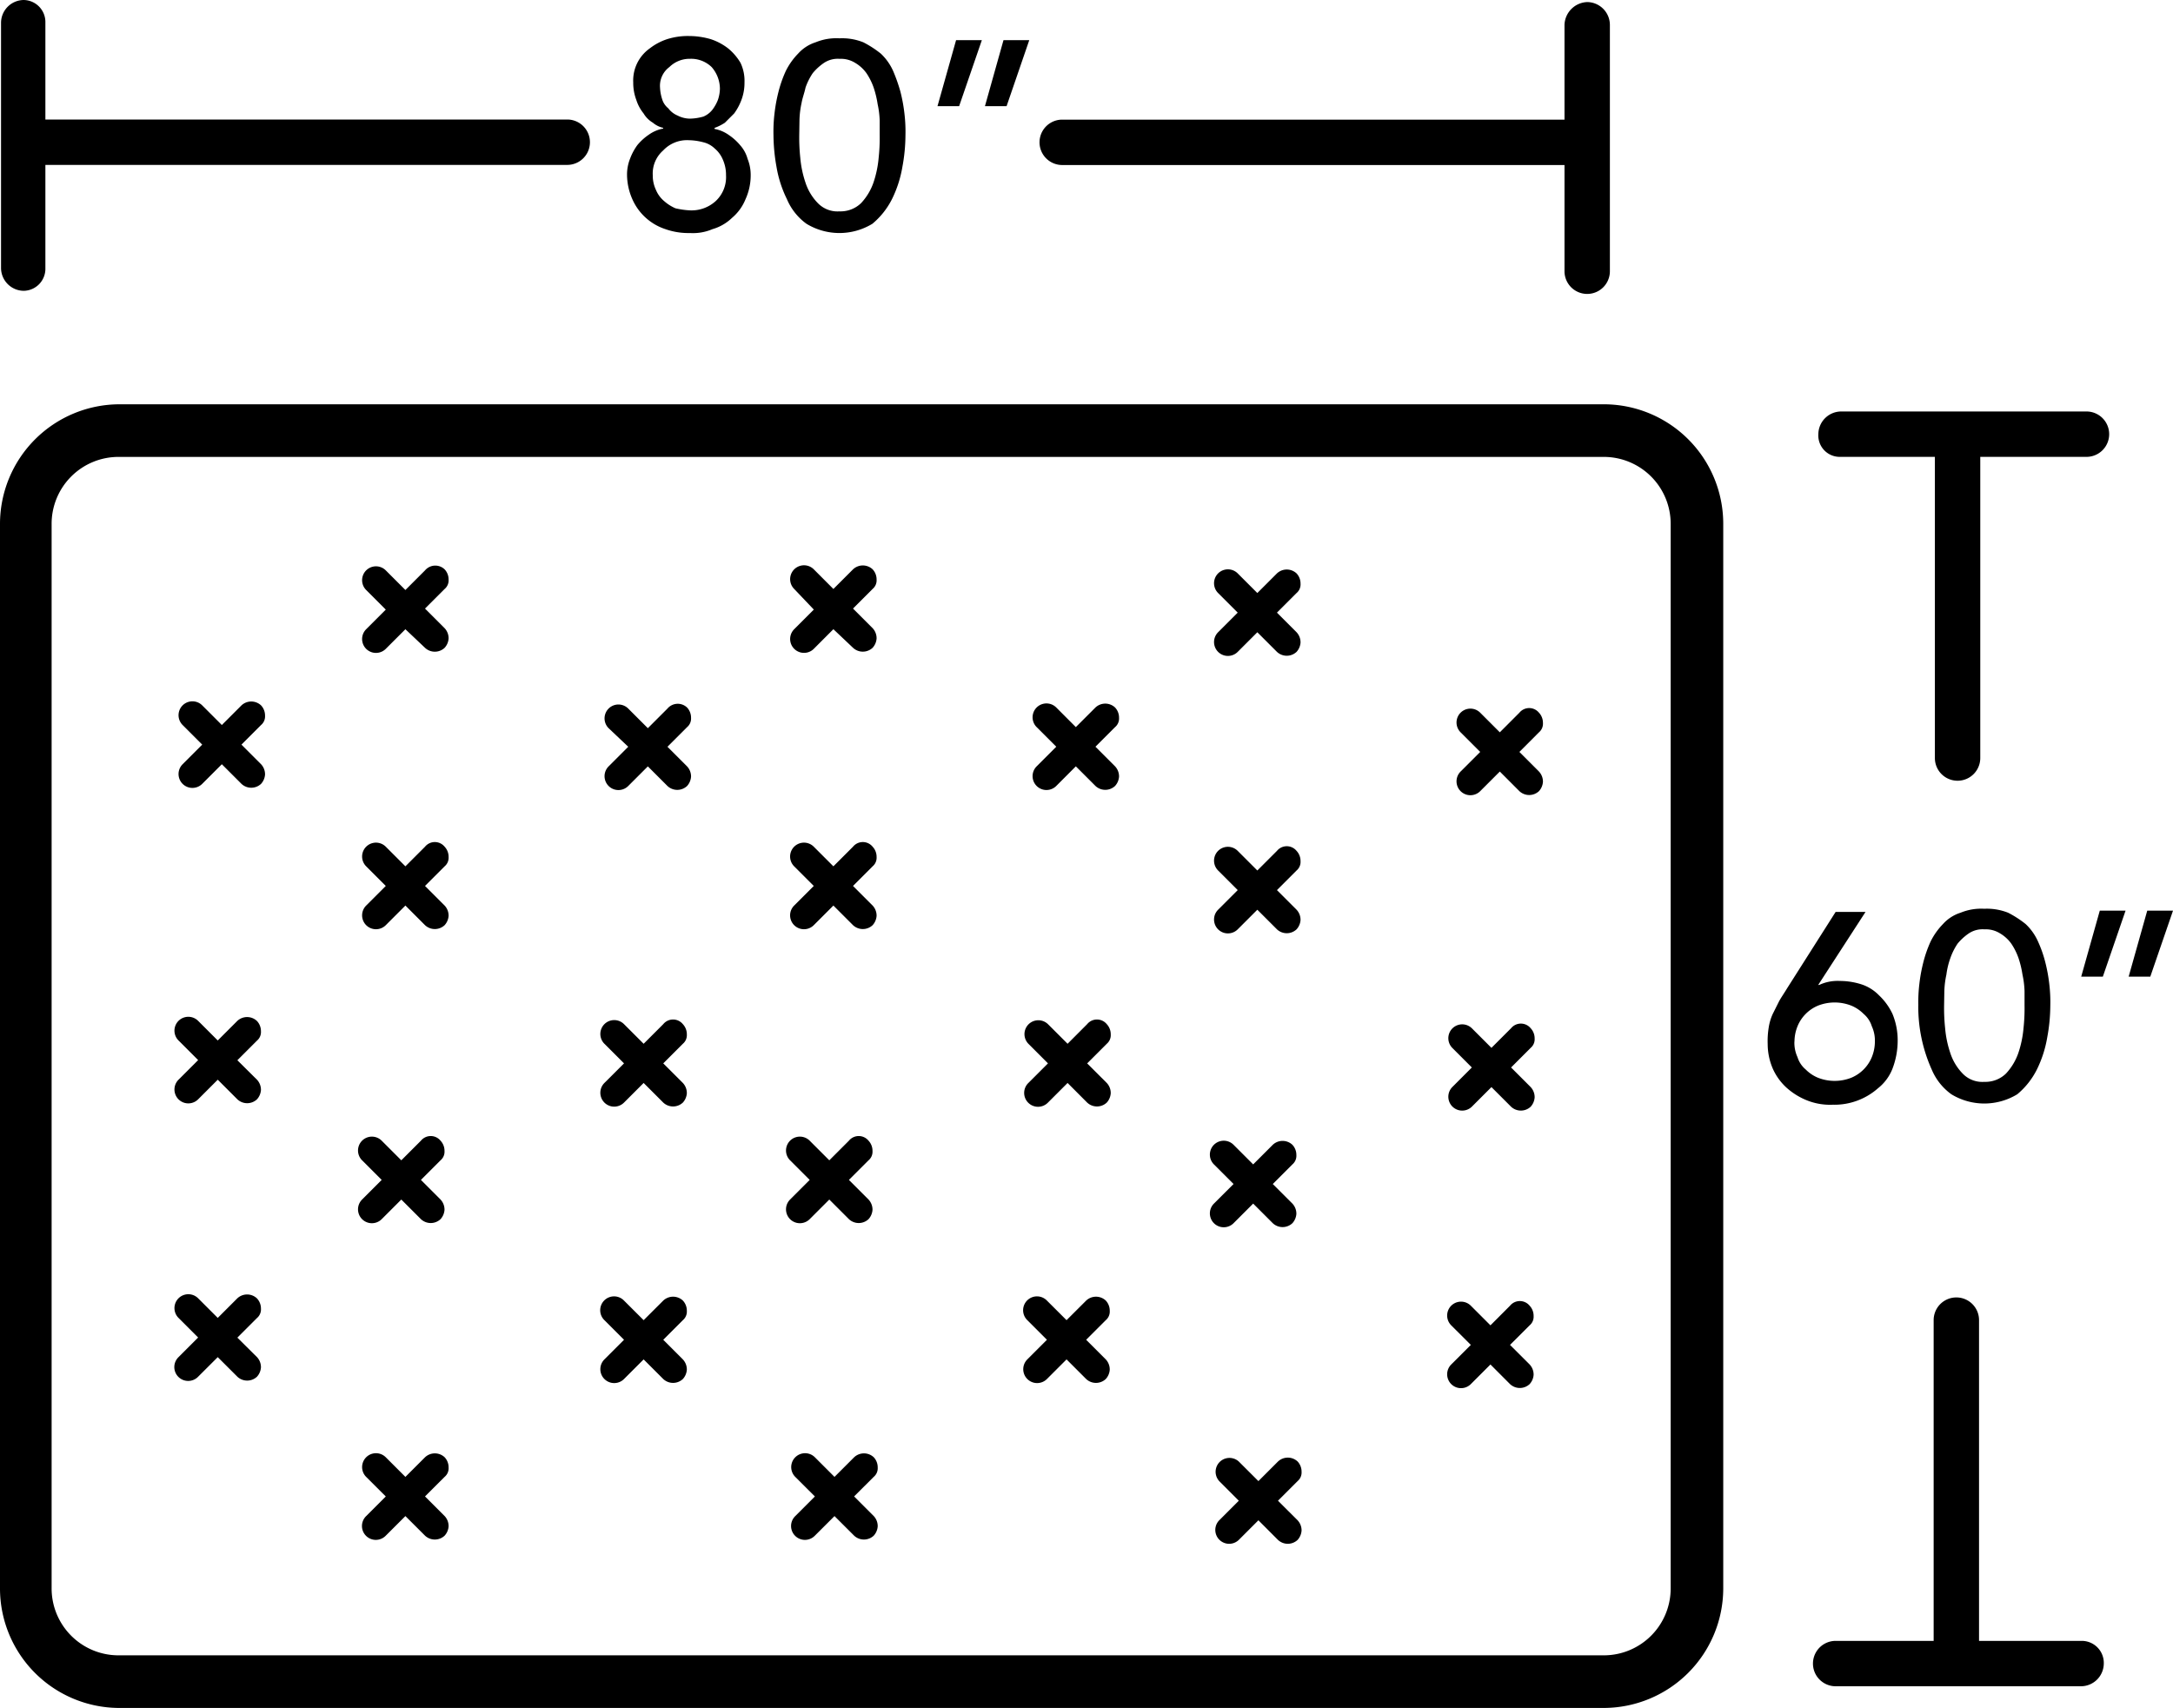
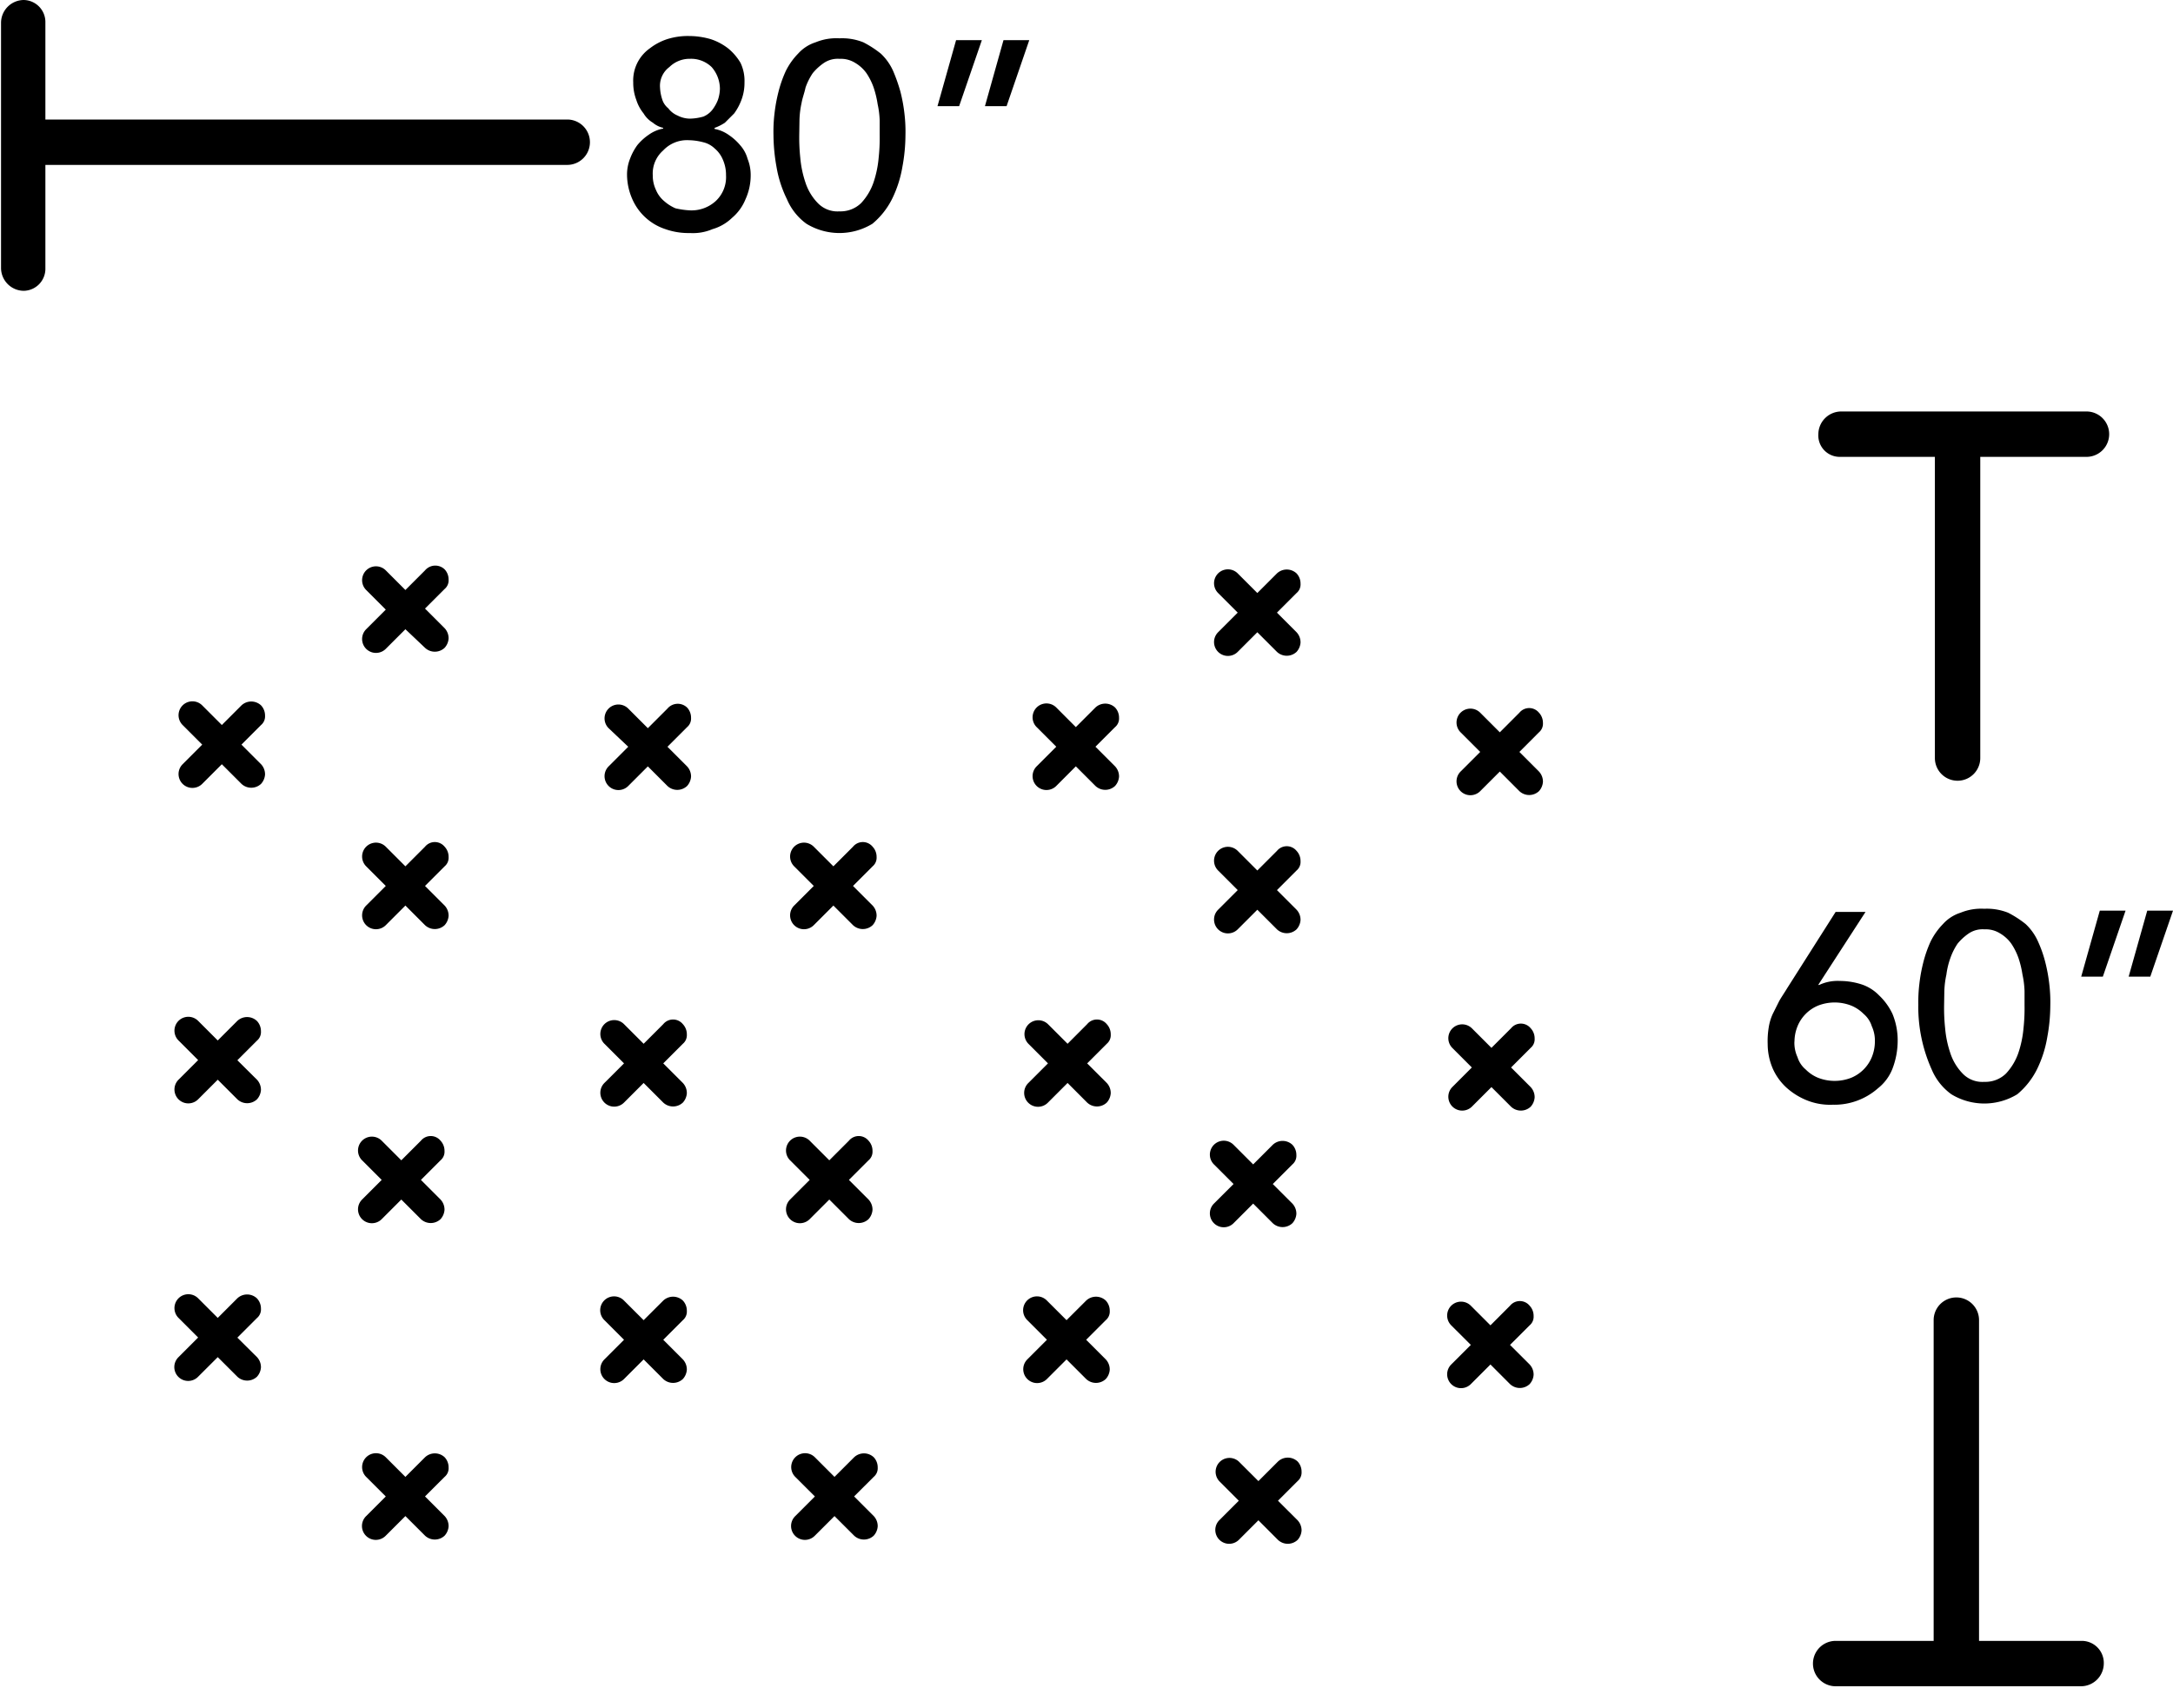
<svg xmlns="http://www.w3.org/2000/svg" id="Group_21157" data-name="Group 21157" viewBox="16049 -22239.75 54.727 43.014">
  <path id="Path_4477" data-name="Path 4477" d="M36.8,110.267a.372.372,0,0,1,.1.26.282.282,0,0,1-.1.234l-.494.494.494.494a.372.372,0,0,1,.1.26.387.387,0,0,1-.1.234.361.361,0,0,1-.494,0l-.494-.494-.494.494a.349.349,0,0,1-.494-.494l.494-.494-.494-.494a.349.349,0,1,1,.494-.494l.494.494.494-.494A.319.319,0,0,1,36.8,110.267Z" transform="translate(16023.295 -22321.289)" />
  <path id="Path_4478" data-name="Path 4478" d="M60.7,68.331a.372.372,0,0,1,.1.26.282.282,0,0,1-.1.234l-.494.494.494.494a.372.372,0,0,1,.1.26.387.387,0,0,1-.1.234.361.361,0,0,1-.494,0l-.494-.494-.494.494a.349.349,0,1,1-.494-.494l.494-.494-.494-.468a.349.349,0,1,1,.494-.494l.494.494.494-.494A.339.339,0,0,1,60.7,68.331Z" transform="translate(16005.604 -22290.262)" />
  <path id="Path_4479" data-name="Path 4479" d="M60.3,98.967a.372.372,0,0,1,.1.26.282.282,0,0,1-.1.234l-.494.494.494.493a.372.372,0,0,1,.1.26.387.387,0,0,1-.1.234.361.361,0,0,1-.494,0l-.494-.494-.494.494a.349.349,0,1,1-.494-.494l.494-.493-.494-.494a.349.349,0,1,1,.494-.494l.494.494.494-.494A.319.319,0,0,1,60.3,98.967Z" transform="translate(16005.898 -22312.924)" />
  <path id="Path_4480" data-name="Path 4480" d="M37.2,54.931a.372.372,0,0,1,.1.26.282.282,0,0,1-.1.234l-.494.494.494.494a.372.372,0,0,1,.1.26.387.387,0,0,1-.1.234.361.361,0,0,1-.494,0l-.494-.468-.494.494a.349.349,0,0,1-.494-.494l.494-.494-.494-.494a.349.349,0,1,1,.494-.494l.494.494.494-.494A.339.339,0,0,1,37.2,54.931Z" transform="translate(16022.998 -22280.342)" />
  <path id="Path_4481" data-name="Path 4481" d="M37.2,81.767a.372.372,0,0,1,.1.26.282.282,0,0,1-.1.234l-.494.494.494.494a.372.372,0,0,1,.1.26.387.387,0,0,1-.1.234.361.361,0,0,1-.494,0l-.494-.494-.494.494a.349.349,0,0,1-.494-.494l.494-.494-.494-.494a.349.349,0,1,1,.494-.494l.494.494.494-.494A.319.319,0,0,1,37.2,81.767Z" transform="translate(16022.998 -22300.193)" />
  <path id="Path_4482" data-name="Path 4482" d="M78.3,110.267a.372.372,0,0,1,.1.26.282.282,0,0,1-.1.234l-.494.494.494.494a.372.372,0,0,1,.1.26.387.387,0,0,1-.1.234.361.361,0,0,1-.494,0l-.494-.494-.494.494a.349.349,0,0,1-.494-.494l.494-.494-.494-.494a.349.349,0,1,1,.494-.494l.494.494.494-.494A.319.319,0,0,1,78.3,110.267Z" transform="translate(15992.574 -22321.289)" />
  <path id="Path_4483" data-name="Path 4483" d="M102.2,68.322a.372.372,0,0,1,.1.26.282.282,0,0,1-.1.234l-.494.494.494.494a.372.372,0,0,1,.1.26.387.387,0,0,1-.1.234.361.361,0,0,1-.494,0l-.494-.494-.493.494a.349.349,0,0,1-.494-.494l.494-.494-.494-.494a.349.349,0,1,1,.494-.494l.493.494.494-.494A.361.361,0,0,1,102.2,68.322Z" transform="translate(15974.883 -22290.254)" />
  <path id="Path_4484" data-name="Path 4484" d="M101.4,98.967a.372.372,0,0,1,.1.26.282.282,0,0,1-.1.234l-.494.494.494.493a.372.372,0,0,1,.1.26.387.387,0,0,1-.1.234.361.361,0,0,1-.494,0l-.493-.494-.494.494a.349.349,0,1,1-.493-.494l.493-.493-.493-.494a.349.349,0,0,1,.493-.494l.494.494.493-.494A.319.319,0,0,1,101.4,98.967Z" transform="translate(15975.474 -22312.924)" />
-   <path id="Path_4485" data-name="Path 4485" d="M78.7,54.922a.372.372,0,0,1,.1.26.282.282,0,0,1-.1.234l-.494.494.494.494a.372.372,0,0,1,.1.26.387.387,0,0,1-.1.234.361.361,0,0,1-.494,0l-.494-.468-.493.494a.349.349,0,0,1-.494-.494l.494-.494-.494-.519a.349.349,0,0,1,.494-.494l.493.494.494-.494A.361.361,0,0,1,78.7,54.922Z" transform="translate(15992.277 -22280.334)" />
  <path id="Path_4486" data-name="Path 4486" d="M78.7,81.767a.372.372,0,0,1,.1.26.282.282,0,0,1-.1.234l-.494.494.494.494a.372.372,0,0,1,.1.26.387.387,0,0,1-.1.234.361.361,0,0,1-.494,0l-.494-.494-.494.494a.349.349,0,0,1-.494-.494l.494-.494-.494-.494a.349.349,0,1,1,.494-.494l.494.494.494-.494A.319.319,0,0,1,78.7,81.767Z" transform="translate(15992.277 -22300.193)" />
  <path id="Path_4487" data-name="Path 4487" d="M119.4,110.722a.372.372,0,0,1,.1.26.282.282,0,0,1-.1.234l-.494.494.494.493a.372.372,0,0,1,.1.26.387.387,0,0,1-.1.234.361.361,0,0,1-.494,0l-.494-.494-.494.494a.349.349,0,0,1-.494-.494l.494-.493-.494-.494a.349.349,0,0,1,.494-.494l.494.494.494-.494A.361.361,0,0,1,119.4,110.722Z" transform="translate(15962.149 -22321.641)" />
  <path id="Path_4488" data-name="Path 4488" d="M143.3,68.767a.372.372,0,0,1,.1.26.282.282,0,0,1-.1.234l-.493.494.493.494a.372.372,0,0,1,.1.26.387.387,0,0,1-.1.234.361.361,0,0,1-.493,0l-.493-.494-.494.494a.349.349,0,0,1-.494-.494l.494-.494-.494-.494a.349.349,0,0,1,.494-.494l.494.494.493-.494A.319.319,0,0,1,143.3,68.767Z" transform="translate(15944.459 -22290.568)" />
  <path id="Path_4489" data-name="Path 4489" d="M142.5,99.367a.372.372,0,0,1,.1.26.282.282,0,0,1-.1.234l-.494.494.494.494a.372.372,0,0,1,.1.26.387.387,0,0,1-.1.234.361.361,0,0,1-.494,0l-.494-.494-.494.494a.349.349,0,0,1-.493-.494l.493-.494-.493-.494a.349.349,0,0,1,.493-.494l.494.494.494-.494A.319.319,0,0,1,142.5,99.367Z" transform="translate(15945.05 -22313.221)" />
  <path id="Path_4490" data-name="Path 4490" d="M119.8,55.322a.372.372,0,0,1,.1.26.282.282,0,0,1-.1.234l-.494.494.494.494a.372.372,0,0,1,.1.26.387.387,0,0,1-.1.234.361.361,0,0,1-.494,0l-.494-.494-.494.494a.349.349,0,0,1-.494-.494l.494-.494-.494-.494a.349.349,0,1,1,.494-.494l.494.494.494-.494A.361.361,0,0,1,119.8,55.322Z" transform="translate(15961.854 -22280.631)" />
  <path id="Path_4491" data-name="Path 4491" d="M119.8,82.167a.372.372,0,0,1,.1.26.282.282,0,0,1-.1.234l-.494.494.494.494a.372.372,0,0,1,.1.26.387.387,0,0,1-.1.234.361.361,0,0,1-.494,0l-.494-.494-.494.494a.349.349,0,0,1-.494-.494l.494-.494-.494-.494a.349.349,0,1,1,.494-.494l.494.494.494-.494A.319.319,0,0,1,119.8,82.167Z" transform="translate(15961.854 -22300.488)" />
  <path id="Path_4492" data-name="Path 4492" d="M60.3,125.822a.372.372,0,0,1,.1.26.282.282,0,0,1-.1.234l-.494.494.494.494a.372.372,0,0,1,.1.26.387.387,0,0,1-.1.234.361.361,0,0,1-.494,0l-.494-.494-.494.494a.349.349,0,0,1-.494-.494l.494-.494-.494-.494a.349.349,0,1,1,.494-.493l.494.493.494-.493A.361.361,0,0,1,60.3,125.822Z" transform="translate(16005.898 -22332.818)" />
  <path id="Path_4493" data-name="Path 4493" d="M101.3,125.822a.372.372,0,0,1,.1.26.282.282,0,0,1-.1.234l-.494.494.494.494a.372.372,0,0,1,.1.26.387.387,0,0,1-.1.234.361.361,0,0,1-.494,0l-.494-.494-.494.494a.349.349,0,0,1-.494-.494l.494-.494-.494-.494a.349.349,0,1,1,.494-.493l.494.493.494-.493A.361.361,0,0,1,101.3,125.822Z" transform="translate(15975.549 -22332.818)" />
  <path id="Path_4494" data-name="Path 4494" d="M142.4,126.267a.372.372,0,0,1,.1.26.282.282,0,0,1-.1.234l-.494.493.494.493a.372.372,0,0,1,.1.26.387.387,0,0,1-.1.234.361.361,0,0,1-.494,0l-.493-.494-.494.494a.349.349,0,0,1-.494-.494l.494-.493-.494-.493a.349.349,0,0,1,.494-.494l.494.494.493-.494A.319.319,0,0,1,142.4,126.267Z" transform="translate(15945.124 -22333.133)" />
  <path id="Path_4495" data-name="Path 4495" d="M37.2,141.022a.372.372,0,0,1,.1.26.282.282,0,0,1-.1.234l-.494.493.494.494a.372.372,0,0,1,.1.26.387.387,0,0,1-.1.234.361.361,0,0,1-.494,0l-.494-.493-.494.493a.349.349,0,1,1-.494-.493l.494-.494-.494-.493a.349.349,0,0,1,.494-.494l.494.494.494-.494A.361.361,0,0,1,37.2,141.022Z" transform="translate(16022.998 -22344.072)" />
  <path id="Path_4496" data-name="Path 4496" d="M78.8,141.022a.372.372,0,0,1,.1.26.282.282,0,0,1-.1.234l-.494.493.494.494a.372.372,0,0,1,.1.26.387.387,0,0,1-.1.234.361.361,0,0,1-.494,0l-.494-.493-.494.493a.349.349,0,1,1-.494-.493l.494-.494-.494-.493a.349.349,0,0,1,.494-.494l.494.494.494-.494A.361.361,0,0,1,78.8,141.022Z" transform="translate(15992.205 -22344.072)" />
  <path id="Path_4497" data-name="Path 4497" d="M119.9,141.422a.372.372,0,0,1,.1.26.282.282,0,0,1-.1.234l-.494.494.494.493a.372.372,0,0,1,.1.26.387.387,0,0,1-.1.234.361.361,0,0,1-.494,0l-.493-.494-.494.494a.349.349,0,0,1-.493-.494l.493-.493-.493-.494a.349.349,0,0,1,.493-.493l.494.493.493-.493A.361.361,0,0,1,119.9,141.422Z" transform="translate(15961.78 -22344.365)" />
  <path id="Path_4498" data-name="Path 4498" d="M19.4,68.122a.372.372,0,0,1,.1.26.282.282,0,0,1-.1.234l-.494.494.494.494a.372.372,0,0,1,.1.26.387.387,0,0,1-.1.234.361.361,0,0,1-.494,0l-.494-.494-.494.494a.349.349,0,0,1-.494-.494l.494-.494-.494-.494a.349.349,0,0,1,.494-.494l.494.494.494-.494A.361.361,0,0,1,19.4,68.122Z" transform="translate(16036.175 -22290.107)" />
  <path id="Path_4499" data-name="Path 4499" d="M19,98.722a.372.372,0,0,1,.1.26.282.282,0,0,1-.1.234l-.494.494L19,100.2a.372.372,0,0,1,.1.26.387.387,0,0,1-.1.234.361.361,0,0,1-.494,0l-.494-.494-.494.494a.349.349,0,0,1-.494-.494l.494-.494-.494-.494a.349.349,0,1,1,.494-.494l.494.494.494-.494A.361.361,0,0,1,19,98.722Z" transform="translate(16036.472 -22312.758)" />
  <path id="Path_4500" data-name="Path 4500" d="M19,125.622a.372.372,0,0,1,.1.26.282.282,0,0,1-.1.234l-.494.494L19,127.1a.372.372,0,0,1,.1.26.387.387,0,0,1-.1.234.361.361,0,0,1-.494,0l-.494-.493-.494.493a.349.349,0,1,1-.494-.493l.494-.494-.494-.494a.349.349,0,0,1,.494-.494l.494.494.494-.494A.361.361,0,0,1,19,125.622Z" transform="translate(16036.472 -22332.672)" />
-   <path id="Path_4501" data-name="Path 4501" d="M43.4,42.213V69.019a3.015,3.015,0,0,1-3.013,3.013H2.987A3.01,3.01,0,0,1,0,69.019V42.213A3.015,3.015,0,0,1,3.013,39.2h37.4A3.01,3.01,0,0,1,43.4,42.213ZM1.3,69.019a1.685,1.685,0,0,0,1.688,1.688h37.4a1.685,1.685,0,0,0,1.688-1.688V42.213a1.685,1.685,0,0,0-1.688-1.688H2.987A1.685,1.685,0,0,0,1.3,42.213Z" transform="translate(16049 -22268.768)" />
  <path id="Path_4502" data-name="Path 4502" d="M1.217,6.753v-2.6H14.36a.571.571,0,1,0,0-1.143H1.217V.571A.555.555,0,0,0,.671,0,.577.577,0,0,0,.1.571V6.753a.577.577,0,0,0,.571.571A.555.555,0,0,0,1.217,6.753Z" transform="translate(16048.926 -22239.75)" />
-   <path id="Path_4503" data-name="Path 4503" d="M114.021.771v2.39h-12.65a.571.571,0,0,0,0,1.143h12.65V6.979a.571.571,0,1,0,1.143,0V.771A.577.577,0,0,0,114.593.2.594.594,0,0,0,114.021.771Z" transform="translate(15974.381 -22239.898)" />
  <path id="Path_4504" data-name="Path 4504" d="M62.384,8.461a1.746,1.746,0,0,1-.623-.1A1.374,1.374,0,0,1,60.93,7.6a1.541,1.541,0,0,1-.13-.6,1.077,1.077,0,0,1,.078-.416,1.4,1.4,0,0,1,.182-.338,1.361,1.361,0,0,1,.286-.26.911.911,0,0,1,.364-.156V5.812a.612.612,0,0,1-.26-.13.67.67,0,0,1-.234-.234,1.036,1.036,0,0,1-.182-.338,1.213,1.213,0,0,1-.078-.442.991.991,0,0,1,.416-.857,1.444,1.444,0,0,1,.442-.234,1.727,1.727,0,0,1,.545-.078,1.977,1.977,0,0,1,.545.078,1.444,1.444,0,0,1,.442.234,1.367,1.367,0,0,1,.312.364,1.054,1.054,0,0,1,.1.494,1.213,1.213,0,0,1-.078.442,1.4,1.4,0,0,1-.182.338l-.234.234a1.213,1.213,0,0,1-.26.13v.026a.911.911,0,0,1,.364.156,1.361,1.361,0,0,1,.286.26.855.855,0,0,1,.182.338,1.077,1.077,0,0,1,.078.416,1.443,1.443,0,0,1-.13.6,1.2,1.2,0,0,1-.338.468,1.177,1.177,0,0,1-.494.286A1.25,1.25,0,0,1,62.384,8.461Zm0-.571a.905.905,0,0,0,.649-.234.824.824,0,0,0,.26-.649.949.949,0,0,0-.078-.39.737.737,0,0,0-.208-.286.619.619,0,0,0-.286-.156,1.533,1.533,0,0,0-.364-.052.824.824,0,0,0-.649.26.77.77,0,0,0-.26.623.83.83,0,0,0,.078.364.737.737,0,0,0,.208.286,1.073,1.073,0,0,0,.286.182A2.038,2.038,0,0,0,62.384,7.89ZM61.631,4.8a1.105,1.105,0,0,0,.052.286.467.467,0,0,0,.156.234.566.566,0,0,0,.234.182.692.692,0,0,0,.312.078,1.316,1.316,0,0,0,.338-.052.566.566,0,0,0,.234-.182,1.054,1.054,0,0,0,.13-.234.933.933,0,0,0,.052-.286.838.838,0,0,0-.208-.545.744.744,0,0,0-.545-.208.725.725,0,0,0-.52.208A.588.588,0,0,0,61.631,4.8Z" transform="translate(16003.992 -22242.342)" />
  <path id="Path_4505" data-name="Path 4505" d="M75,6.142a3.836,3.836,0,0,1,.026-.545,4.031,4.031,0,0,1,.1-.545,3.055,3.055,0,0,1,.182-.519,1.706,1.706,0,0,1,.312-.442,1,1,0,0,1,.442-.286,1.369,1.369,0,0,1,.6-.1,1.444,1.444,0,0,1,.6.1,2.575,2.575,0,0,1,.442.286,1.358,1.358,0,0,1,.312.442,4.12,4.12,0,0,1,.182.519,4.033,4.033,0,0,1,.1.545,3.838,3.838,0,0,1,.026.545,4.438,4.438,0,0,1-.078.805,2.92,2.92,0,0,1-.26.805,1.945,1.945,0,0,1-.494.623,1.595,1.595,0,0,1-1.662,0,1.471,1.471,0,0,1-.493-.623,2.92,2.92,0,0,1-.26-.805A4.668,4.668,0,0,1,75,6.142Zm.649,0a4.82,4.82,0,0,0,.026.571,2.668,2.668,0,0,0,.13.623,1.325,1.325,0,0,0,.312.519.687.687,0,0,0,.545.208.744.744,0,0,0,.545-.208,1.458,1.458,0,0,0,.312-.519,2.666,2.666,0,0,0,.13-.623,4.6,4.6,0,0,0,.026-.571V5.778a2.274,2.274,0,0,0-.052-.416,2.431,2.431,0,0,0-.1-.416,1.587,1.587,0,0,0-.182-.364.926.926,0,0,0-.286-.26.676.676,0,0,0-.39-.1.626.626,0,0,0-.39.1,1.362,1.362,0,0,0-.286.26,1.587,1.587,0,0,0-.182.364c-.026.13-.078.26-.1.39a2.271,2.271,0,0,0-.052.416Z" transform="translate(15993.48 -22242.49)" />
  <path id="Path_4506" data-name="Path 4506" d="M91.445,5.562H90.9L91.368,3.9h.649Zm1.195,0h-.545L92.562,3.9h.649Z" transform="translate(15981.711 -22242.639)" />
  <path id="Path_4507" data-name="Path 4507" d="M182.579,134.45h-2.6v-8.078a.571.571,0,0,0-1.143,0v8.078h-2.468a.571.571,0,0,0,0,1.143h6.182a.577.577,0,0,0,.571-.571A.555.555,0,0,0,182.579,134.45Z" transform="translate(15918.863 -22332.875)" />
  <path id="Path_4508" data-name="Path 4508" d="M176.84,41.043h2.39v7.585a.571.571,0,1,0,1.143,0V41.043h2.675a.571.571,0,0,0,0-1.143h-6.182a.577.577,0,0,0-.571.571A.539.539,0,0,0,176.84,41.043Z" transform="translate(15918.5 -22269.287)" />
  <path id="Path_4509" data-name="Path 4509" d="M172.673,90.244h.026a1.093,1.093,0,0,1,.519-.1,1.8,1.8,0,0,1,.52.078,1.087,1.087,0,0,1,.468.286,1.542,1.542,0,0,1,.338.468,1.738,1.738,0,0,1,.13.675,1.984,1.984,0,0,1-.13.7,1.17,1.17,0,0,1-.364.494,1.659,1.659,0,0,1-1.143.416,1.572,1.572,0,0,1-.623-.1,1.729,1.729,0,0,1-.52-.312,1.437,1.437,0,0,1-.364-.494,1.57,1.57,0,0,1-.13-.623,2.1,2.1,0,0,1,.026-.416,1.285,1.285,0,0,1,.1-.338l.156-.312c.052-.1.13-.208.208-.338l1.221-1.922h.753Zm-.6,1.429a.867.867,0,0,0,.078.39.662.662,0,0,0,.208.312.934.934,0,0,0,.312.208,1.147,1.147,0,0,0,.831,0,.955.955,0,0,0,.52-.519,1.042,1.042,0,0,0,.078-.39.867.867,0,0,0-.078-.39.663.663,0,0,0-.208-.312.934.934,0,0,0-.312-.208,1.147,1.147,0,0,0-.831,0,.955.955,0,0,0-.519.52A1.042,1.042,0,0,0,172.075,91.673Z" transform="translate(15922.119 -22305.189)" />
  <path id="Path_4510" data-name="Path 4510" d="M186,90.542a3.834,3.834,0,0,1,.026-.545,4.033,4.033,0,0,1,.1-.545,3.054,3.054,0,0,1,.182-.52,1.707,1.707,0,0,1,.312-.442,1,1,0,0,1,.442-.286,1.369,1.369,0,0,1,.6-.1,1.444,1.444,0,0,1,.6.1,2.573,2.573,0,0,1,.442.286,1.358,1.358,0,0,1,.312.442,3.062,3.062,0,0,1,.182.52,4.031,4.031,0,0,1,.1.545,3.834,3.834,0,0,1,.026.545,4.44,4.44,0,0,1-.078.805,2.92,2.92,0,0,1-.26.805,1.945,1.945,0,0,1-.493.623,1.595,1.595,0,0,1-1.662,0,1.471,1.471,0,0,1-.494-.623,3.847,3.847,0,0,1-.338-1.61Zm.649,0a4.823,4.823,0,0,0,.026.571,2.668,2.668,0,0,0,.13.623,1.326,1.326,0,0,0,.312.519.687.687,0,0,0,.545.208.744.744,0,0,0,.545-.208,1.458,1.458,0,0,0,.312-.519,2.667,2.667,0,0,0,.13-.623,4.607,4.607,0,0,0,.026-.571v-.364a2.273,2.273,0,0,0-.052-.416,2.429,2.429,0,0,0-.1-.416,1.586,1.586,0,0,0-.182-.364.926.926,0,0,0-.286-.26.676.676,0,0,0-.39-.1.626.626,0,0,0-.39.1,1.362,1.362,0,0,0-.286.26,1.587,1.587,0,0,0-.182.364,1.943,1.943,0,0,0-.1.416,2.27,2.27,0,0,0-.052.416Z" transform="translate(15911.313 -22304.967)" />
  <path id="Path_4511" data-name="Path 4511" d="M202.345,89.962H201.8l.468-1.662h.649Zm1.195,0h-.545l.468-1.662h.649Z" transform="translate(15899.615 -22305.115)" />
</svg>